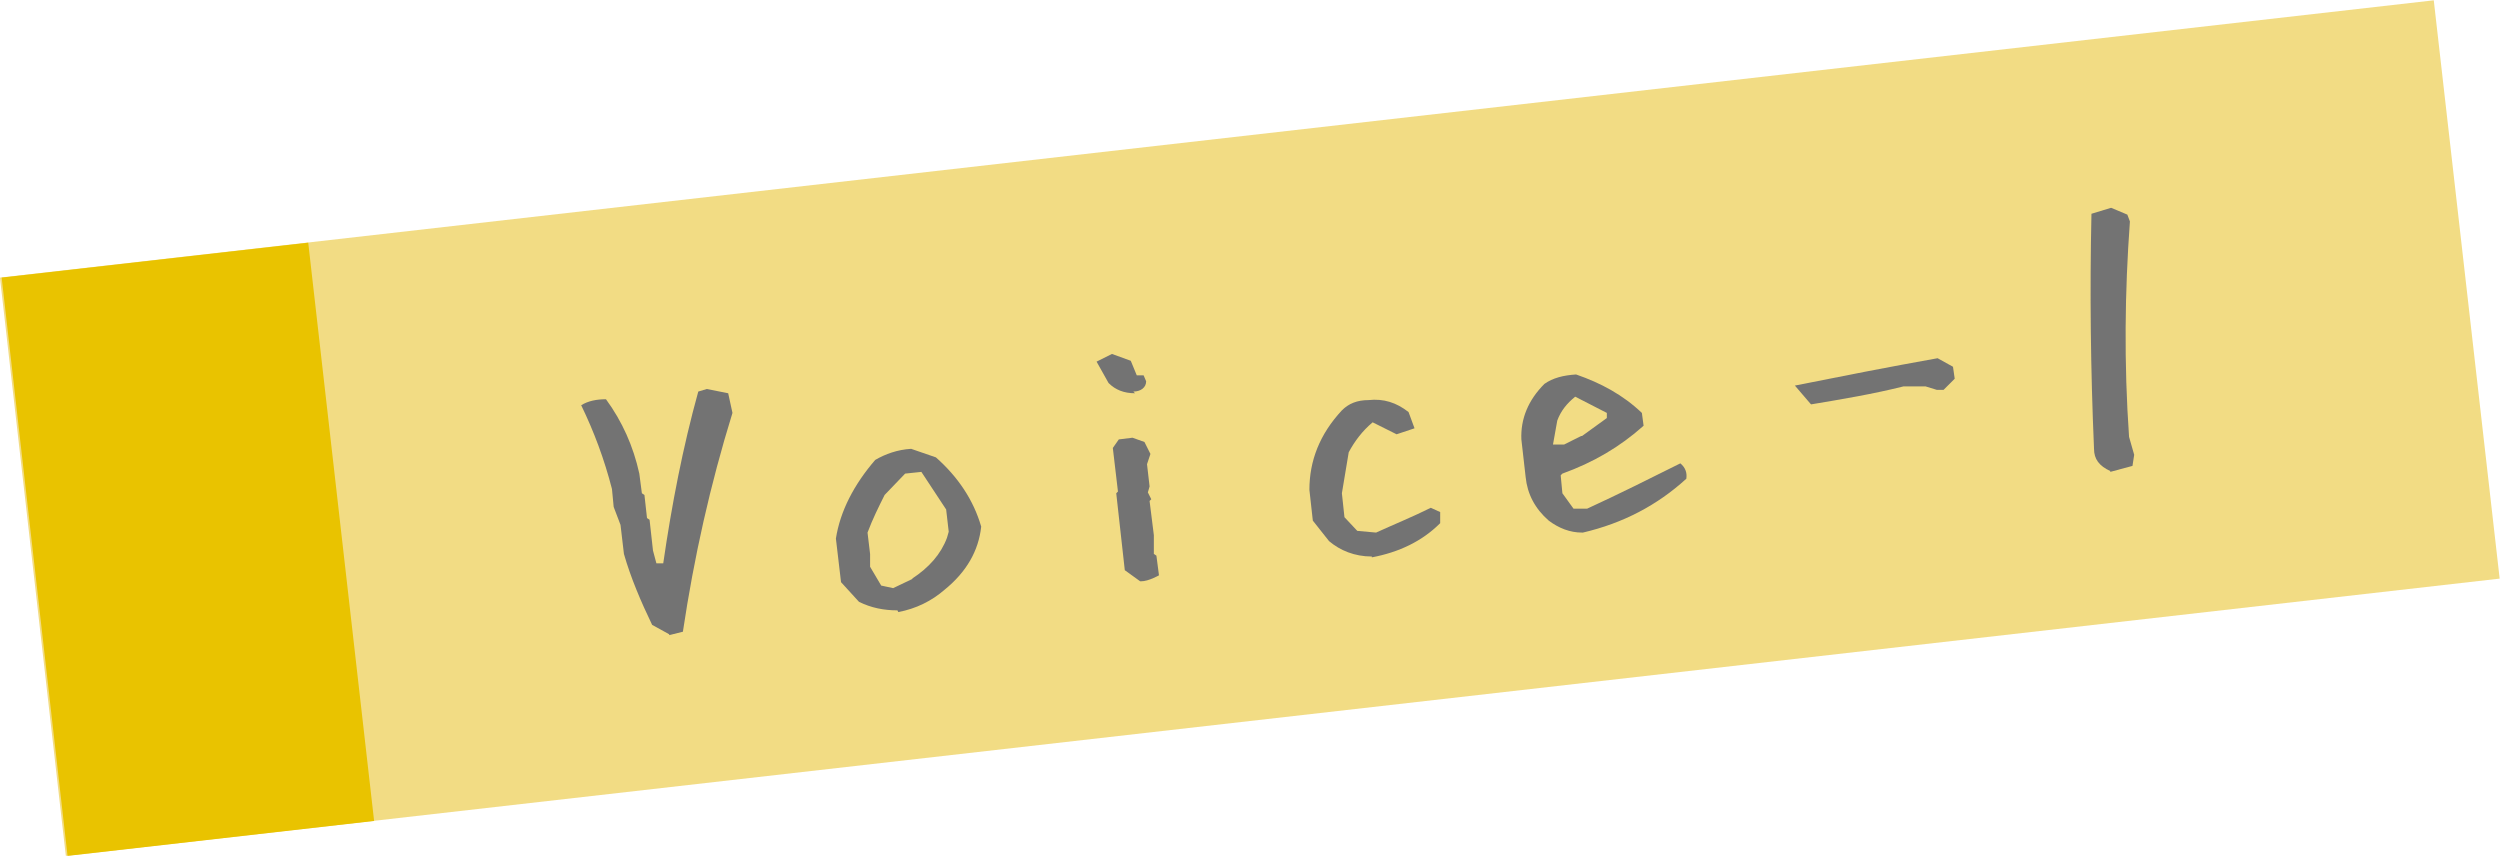
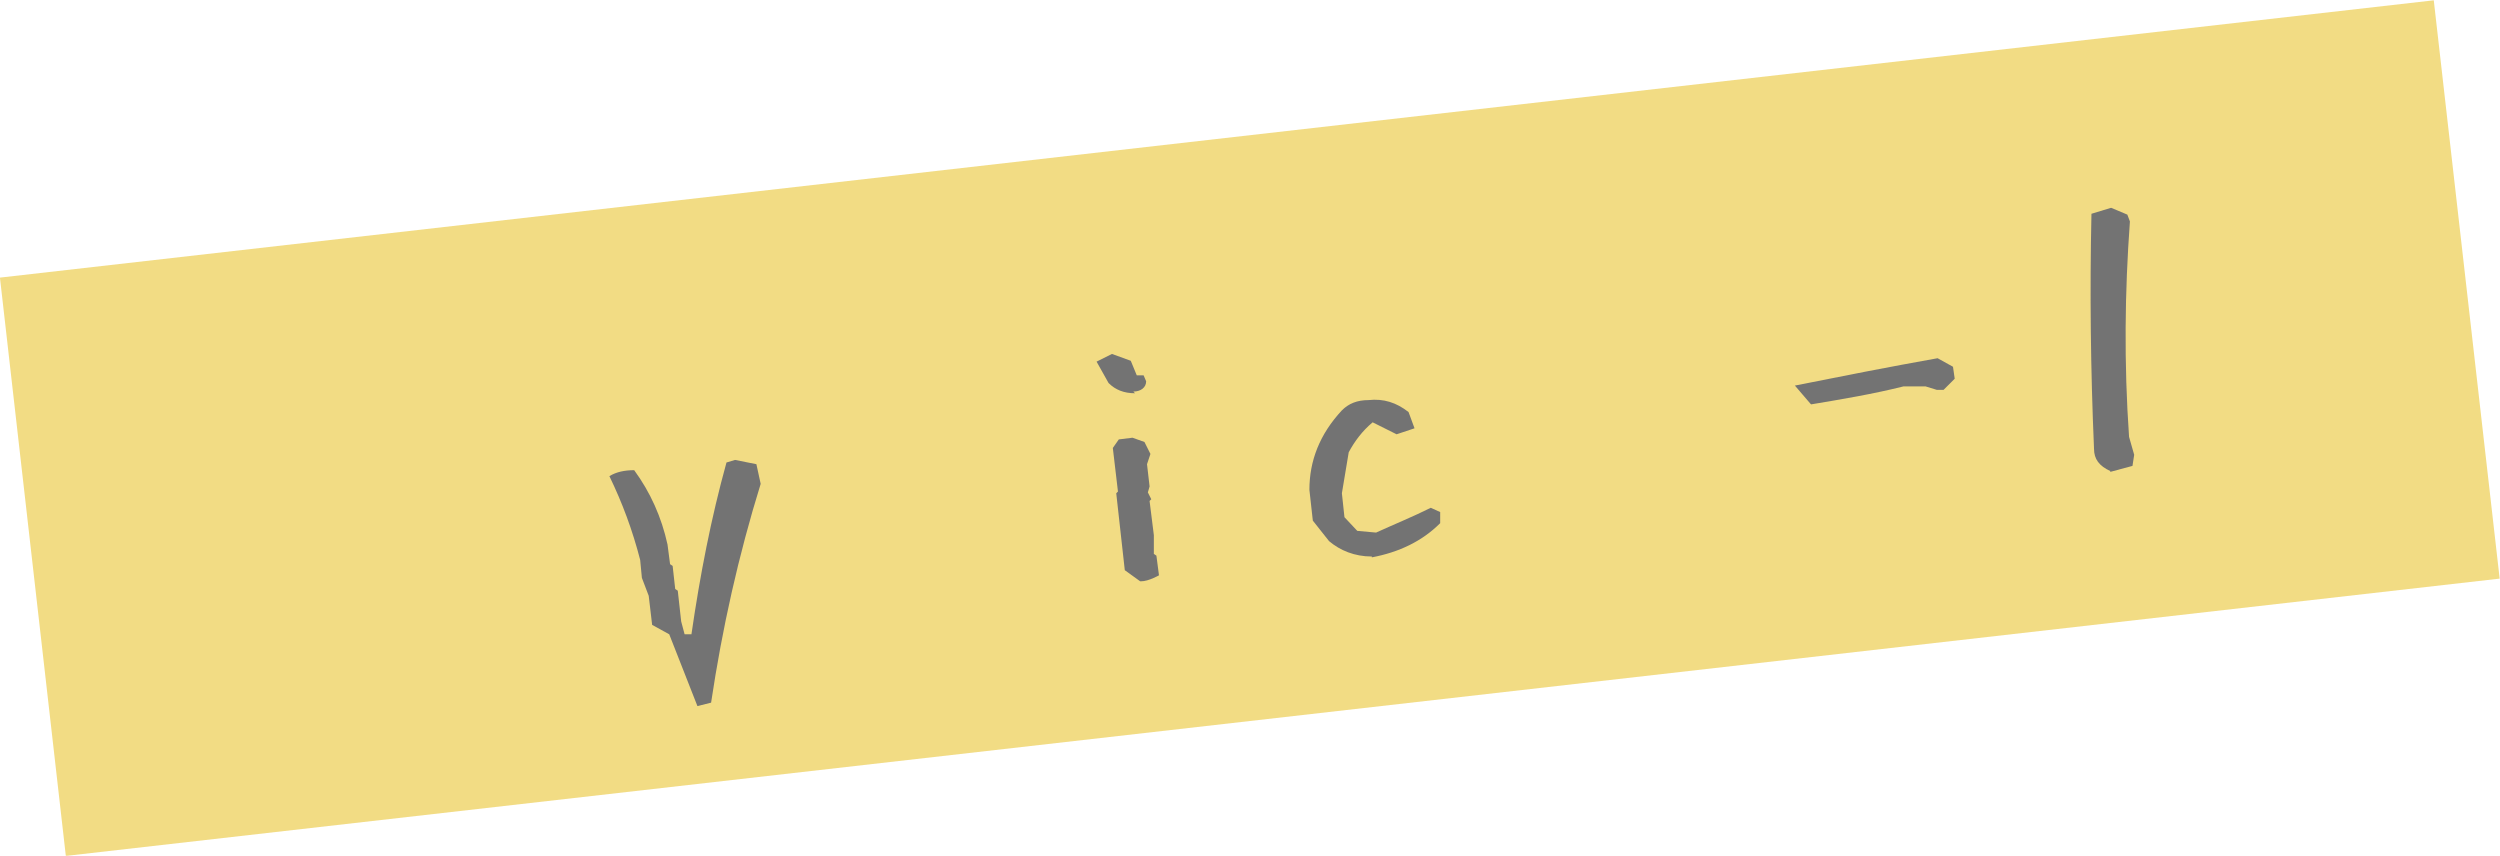
<svg xmlns="http://www.w3.org/2000/svg" id="_レイヤー_2" data-name="レイヤー 2" width="292.52" height="100.13" viewBox="0 0 29.25 10.01">
  <defs>
    <style>
      .cls-1 {
        fill: #e9c300;
      }

      .cls-1, .cls-2, .cls-3 {
        stroke-width: 0px;
      }

      .cls-2 {
        fill: #f2dc84;
      }

      .cls-3 {
        fill: #737373;
      }
    </style>
  </defs>
  <g id="_レイヤー_2-2" data-name="レイヤー 2">
    <g>
      <rect class="cls-2" x=".29" y="1.6" width="28.66" height="6.81" transform="translate(-.47 1.69) rotate(-6.5)" />
-       <rect class="cls-1" x=".39" y="3.02" width="3.61" height="6.81" transform="translate(-.71 .29) rotate(-6.5)" />
      <g>
-         <path class="cls-3" d="M7.83,7.42l-.2-.11c-.13-.27-.25-.55-.33-.83l-.04-.34-.08-.21-.02-.21c-.09-.35-.21-.67-.36-.98.08-.05.18-.07.29-.07.19.26.32.55.39.87l.03.23.03.02.03.27.03.02.04.36.04.15h.08c.1-.69.23-1.36.41-2.01l.1-.03.25.05.05.23c-.26.84-.45,1.69-.58,2.56l-.16.04Z" />
-         <path class="cls-3" d="M10.5,7.14c-.16,0-.31-.03-.45-.1l-.21-.23-.06-.51c.05-.32.21-.63.46-.92.12-.07.26-.12.42-.13l.29.1c.26.23.44.5.53.81-.03.28-.17.53-.43.74-.15.13-.33.22-.54.26ZM10.67,6.77c.2-.13.34-.29.41-.48l.02-.07-.03-.26-.29-.44-.19.02-.24.25c-.07.14-.14.28-.2.44l.03.25v.15s.13.22.13.22l.14.03.23-.11Z" />
+         <path class="cls-3" d="M7.83,7.42l-.2-.11l-.04-.34-.08-.21-.02-.21c-.09-.35-.21-.67-.36-.98.08-.05.18-.07.29-.07.19.26.32.55.39.87l.03.23.03.02.03.27.03.02.04.36.04.15h.08c.1-.69.23-1.36.41-2.01l.1-.03.25.05.05.23c-.26.84-.45,1.69-.58,2.56l-.16.04Z" />
        <path class="cls-3" d="M13.28,4.6c-.13,0-.23-.04-.31-.12l-.14-.25.18-.09.22.08.07.17h.08s.03.07.03.07c0,.07-.06.12-.15.12ZM13.34,6.8l-.18-.13-.1-.9.02-.02-.06-.51.07-.1.16-.02.14.05.07.14-.04.12.03.26-.02.07.04.08-.02.02.05.4v.22s.03.02.03.02l.03.23s-.12.07-.21.07Z" />
        <path class="cls-3" d="M16.05,6.51c-.2,0-.37-.07-.5-.18l-.19-.24-.04-.36c0-.34.12-.65.38-.93.08-.08.18-.12.31-.12.18-.02.33.03.47.14l.07.19-.21.07-.28-.14c-.12.1-.21.22-.28.35l-.08.48.03.28.15.16.22.02c.22-.1.44-.19.64-.29l.11.05v.13c-.21.21-.48.34-.8.4Z" />
-         <path class="cls-3" d="M18.51,6.23c-.14,0-.27-.05-.39-.14-.16-.14-.25-.31-.27-.51l-.05-.44c-.01-.24.08-.46.27-.65.1-.07.22-.1.37-.11.29.1.55.24.77.45l.02.15c-.28.25-.59.43-.95.56l-.02.02.02.21.13.18h.16c.37-.17.73-.35,1.09-.53.06.05.08.11.07.18-.34.31-.74.52-1.21.63ZM18.51,5.1l.29-.21v-.06s-.37-.19-.37-.19c-.1.08-.17.17-.21.28l-.05.28h.13s.2-.1.2-.1Z" />
        <path class="cls-3" d="M21.18,4.72l-.18-.21c.55-.11,1.11-.22,1.67-.32l.18.1.02.14-.13.13h-.08s-.13-.04-.13-.04h-.26c-.36.09-.72.15-1.08.21Z" />
        <path class="cls-3" d="M24.69,5.53v-.02c-.13-.06-.19-.14-.19-.26-.04-.93-.05-1.84-.03-2.75l.23-.07.19.08.03.08c-.06.82-.07,1.66-.01,2.52l.06.21-.02.13-.26.07Z" />
      </g>
    </g>
  </g>
</svg>